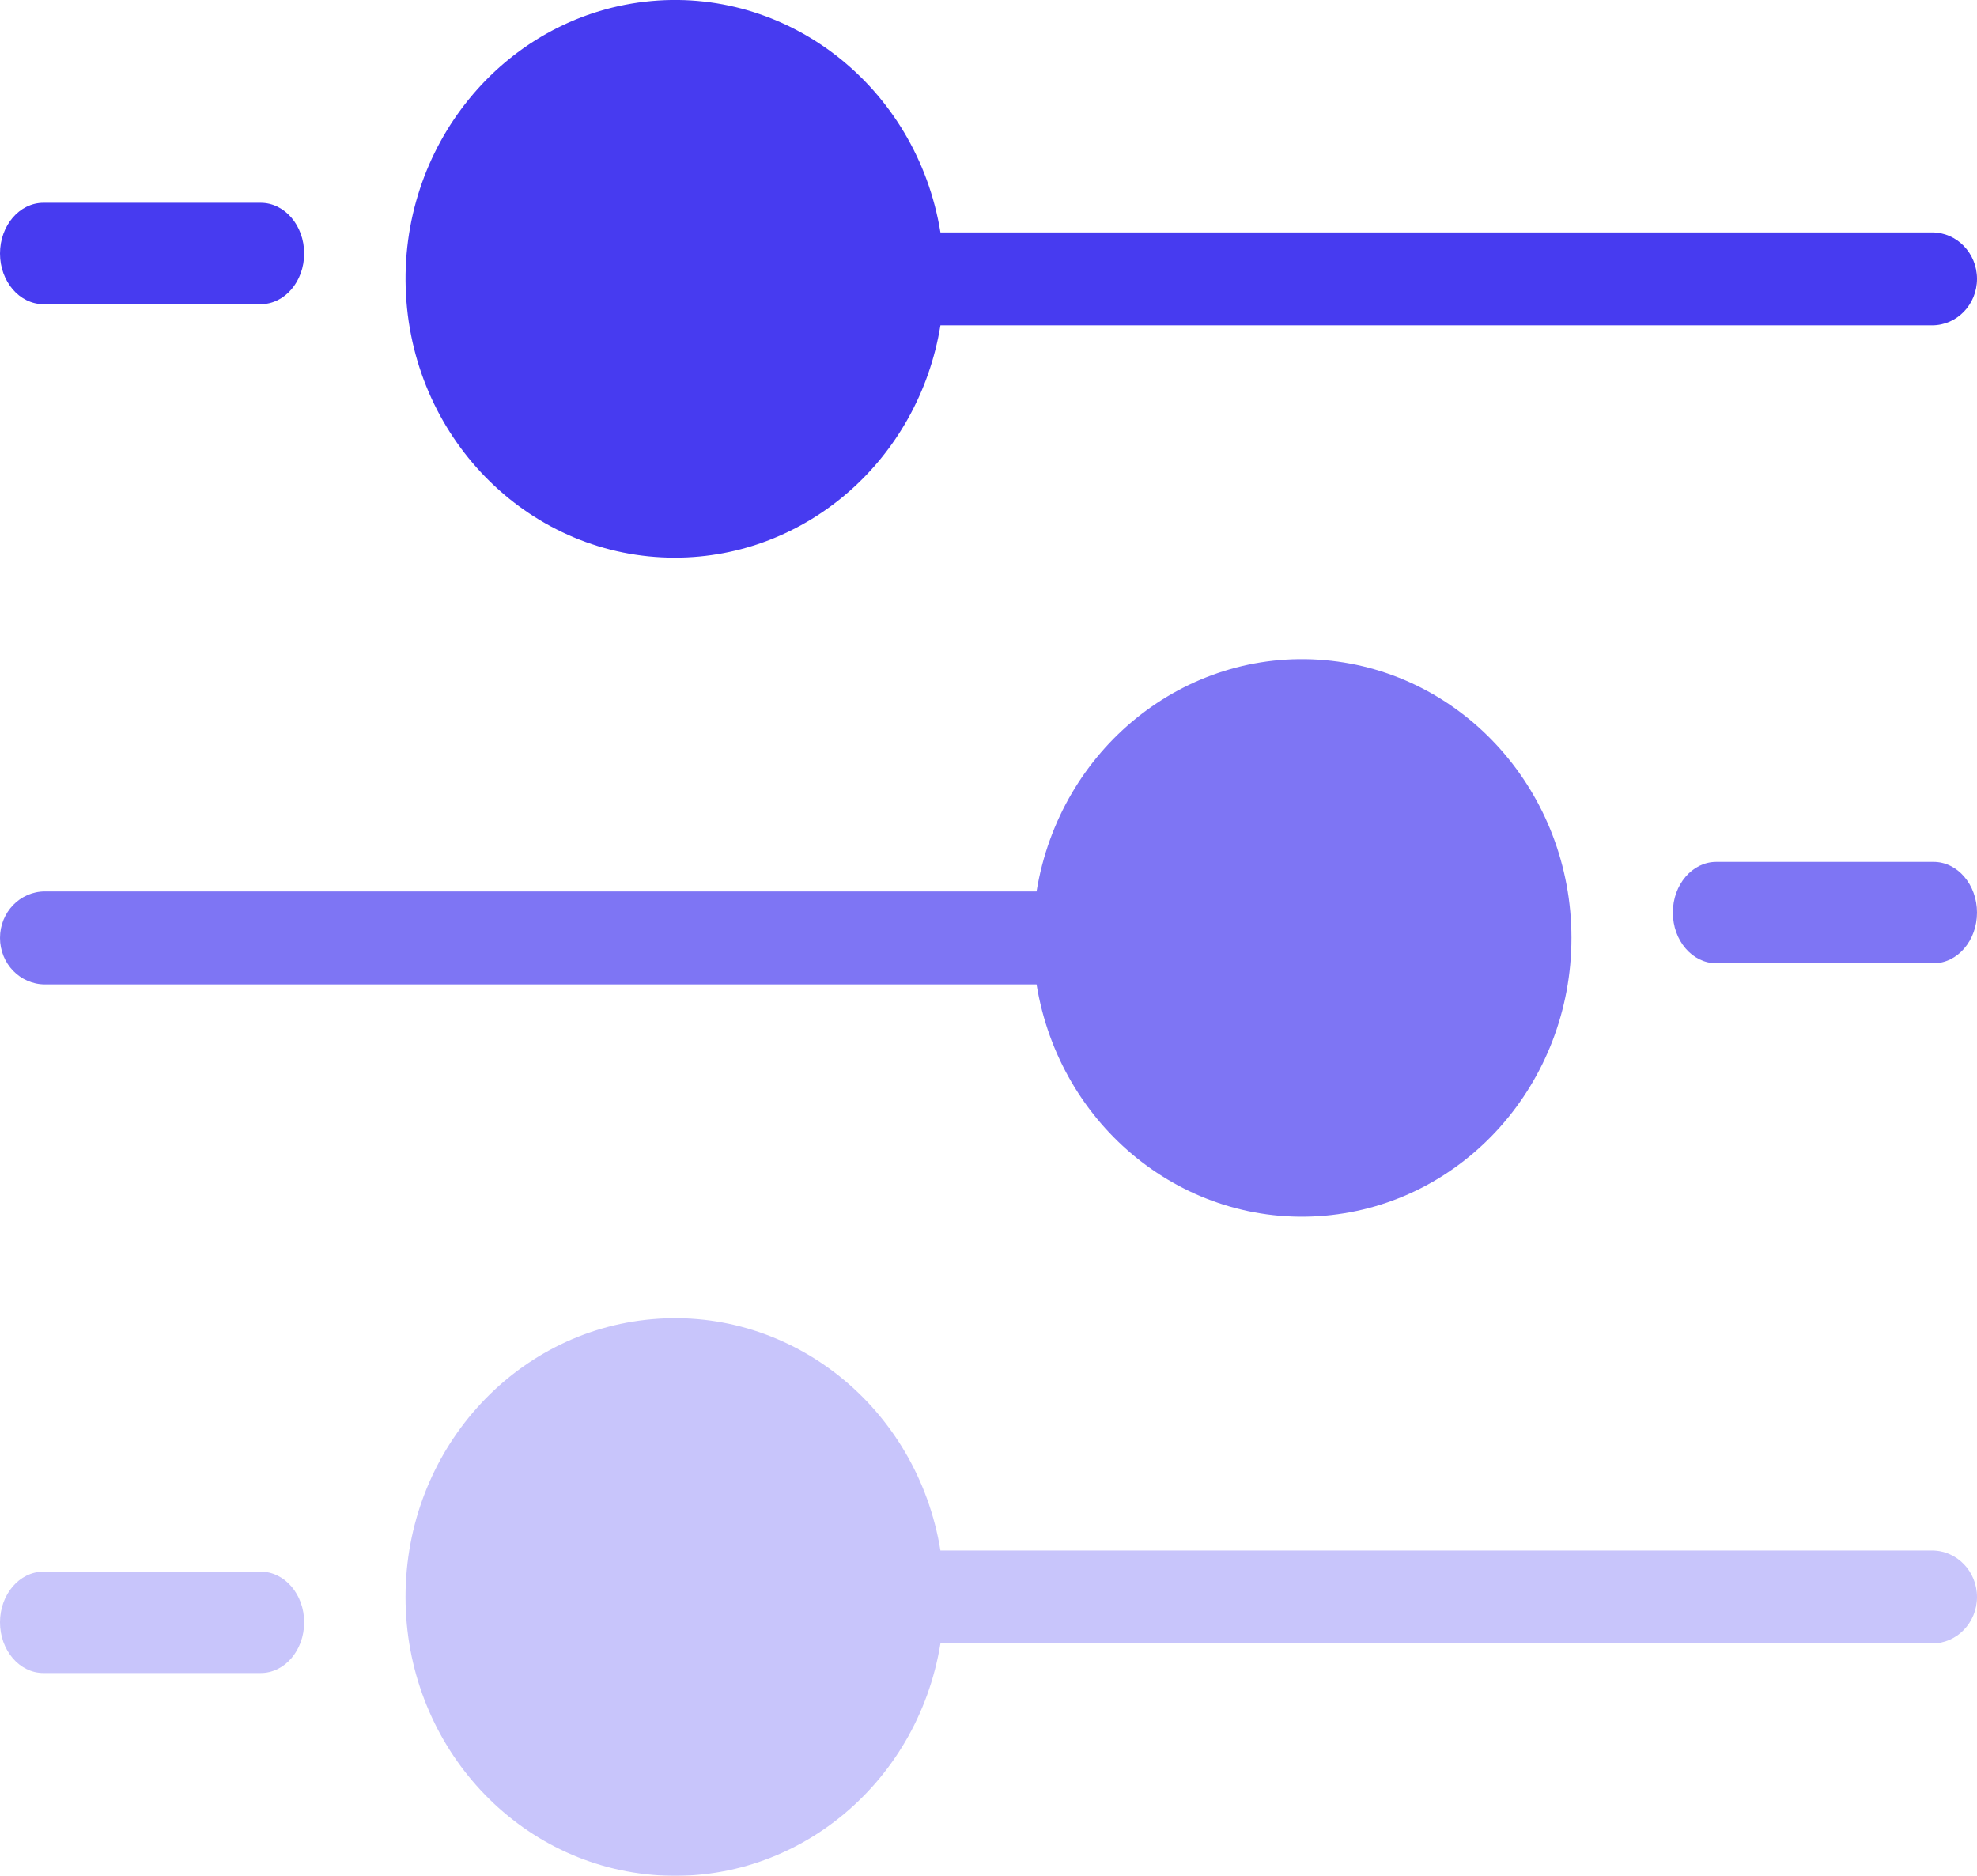
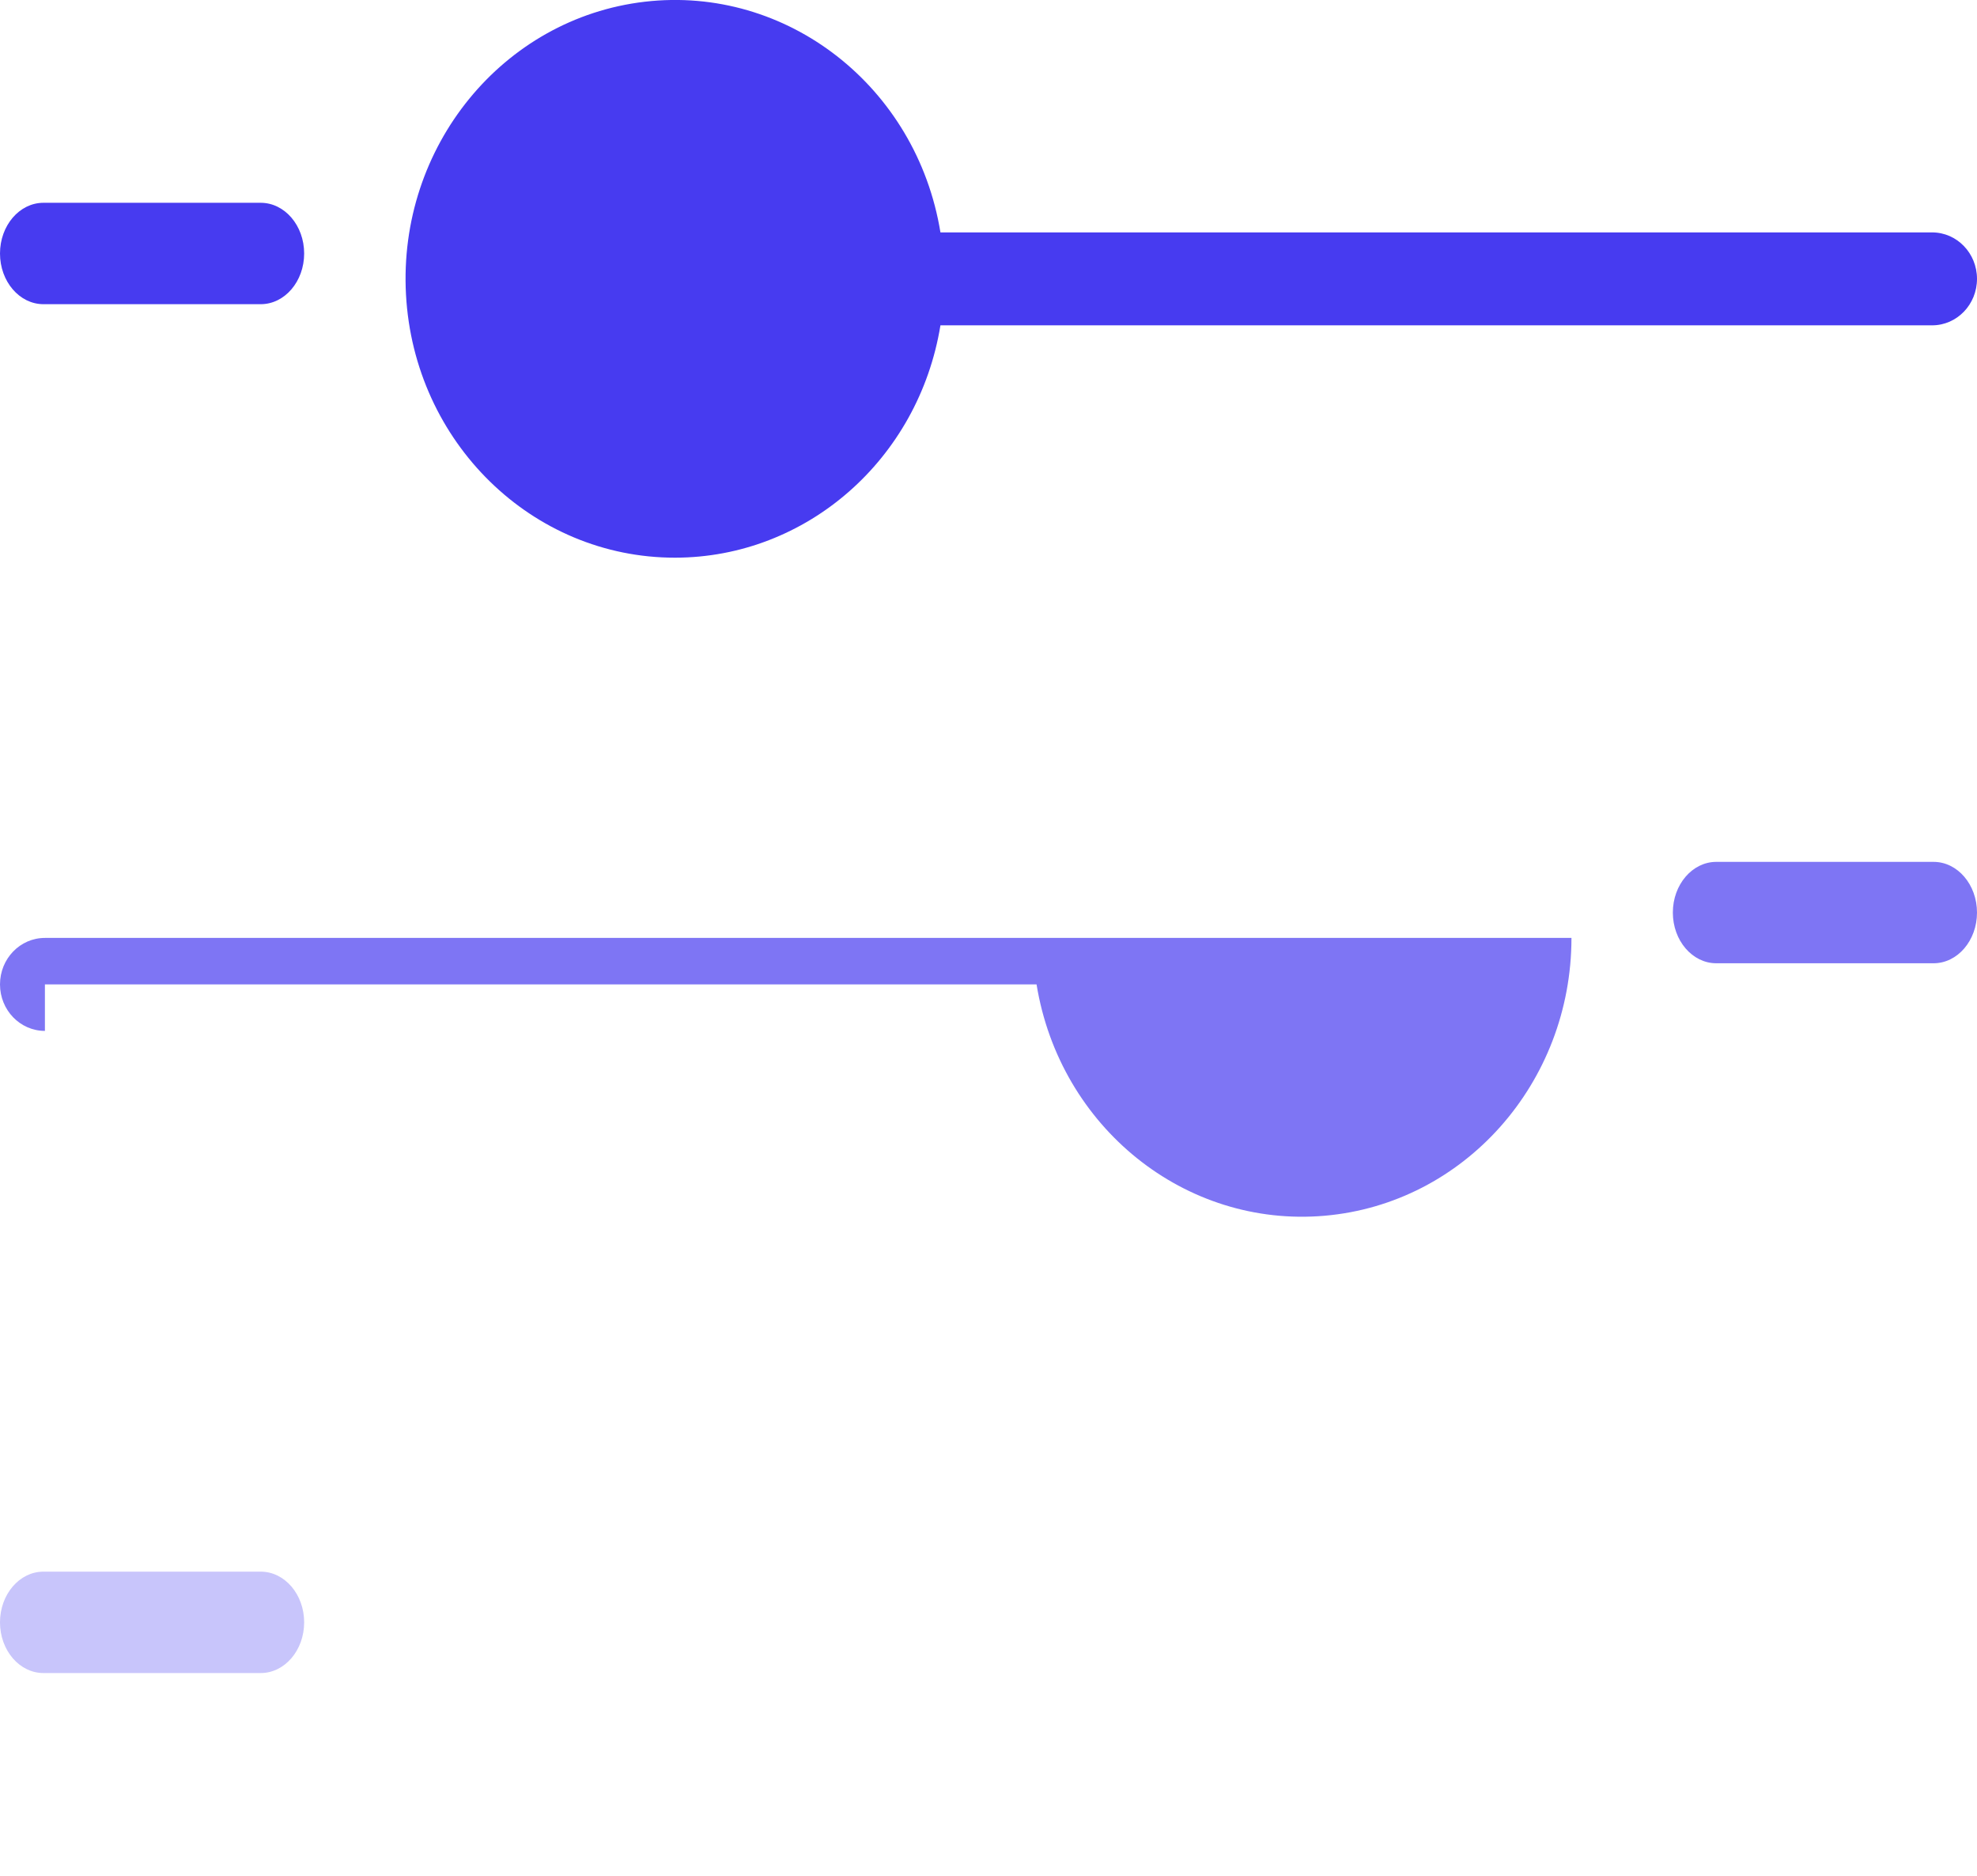
<svg xmlns="http://www.w3.org/2000/svg" width="39" height="37" viewBox="0 0 39 37">
  <g>
    <g>
      <g>
        <path fill="#473bf0" d="M.857 6h4.286C5.616 6 6 5.552 6 5s-.384-1-.857-1H.857C.384 4 0 4.448 0 5s.384 1 .857 1z" />
      </g>
      <g>
        <path fill="#473bf0" d="M13.319 11c2.59-.003 4.802-1.939 5.233-4.583h19.562c.49 0 .886-.41.886-.917 0-.506-.396-.916-.886-.916H18.552c-.47-2.879-3.03-4.875-5.832-4.55-2.803.327-4.87 2.862-4.711 5.777.159 2.914 2.49 5.192 5.31 5.189z" />
      </g>
      <g opacity=".7">
        <path fill="#473bf0" d="M38.143 17h-4.286c-.473 0-.857.448-.857 1s.384 1 .857 1h4.286c.473 0 .857-.448.857-1s-.384-1-.857-1z" />
      </g>
      <g opacity=".7">
-         <path fill="#473bf0" d="M.886 19.417h19.562c.46 2.819 2.93 4.803 5.683 4.563C28.884 23.741 31 21.36 31 18.5c0-2.86-2.116-5.241-4.869-5.48-2.753-.24-5.223 1.744-5.683 4.563H.886c-.49 0-.886.41-.886.917 0 .506.396.917.886.917z" />
+         <path fill="#473bf0" d="M.886 19.417h19.562c.46 2.819 2.93 4.803 5.683 4.563C28.884 23.741 31 21.36 31 18.5H.886c-.49 0-.886.41-.886.917 0 .506.396.917.886.917z" />
      </g>
      <g opacity=".3">
        <path fill="#473bf0" d="M5.143 31H.857C.384 31 0 31.448 0 32s.384 1 .857 1h4.286c.473 0 .857-.448.857-1s-.384-1-.857-1z" />
      </g>
      <g opacity=".3">
-         <path fill="#473bf0" d="M38.114 30.583H18.552c-.46-2.819-2.93-4.803-5.683-4.563C10.116 26.259 8 28.64 8 31.5c0 2.86 2.116 5.241 4.869 5.48 2.753.24 5.223-1.744 5.683-4.563h19.562c.49 0 .886-.41.886-.917 0-.506-.396-.917-.886-.917z" />
-       </g>
+         </g>
    </g>
  </g>
</svg>